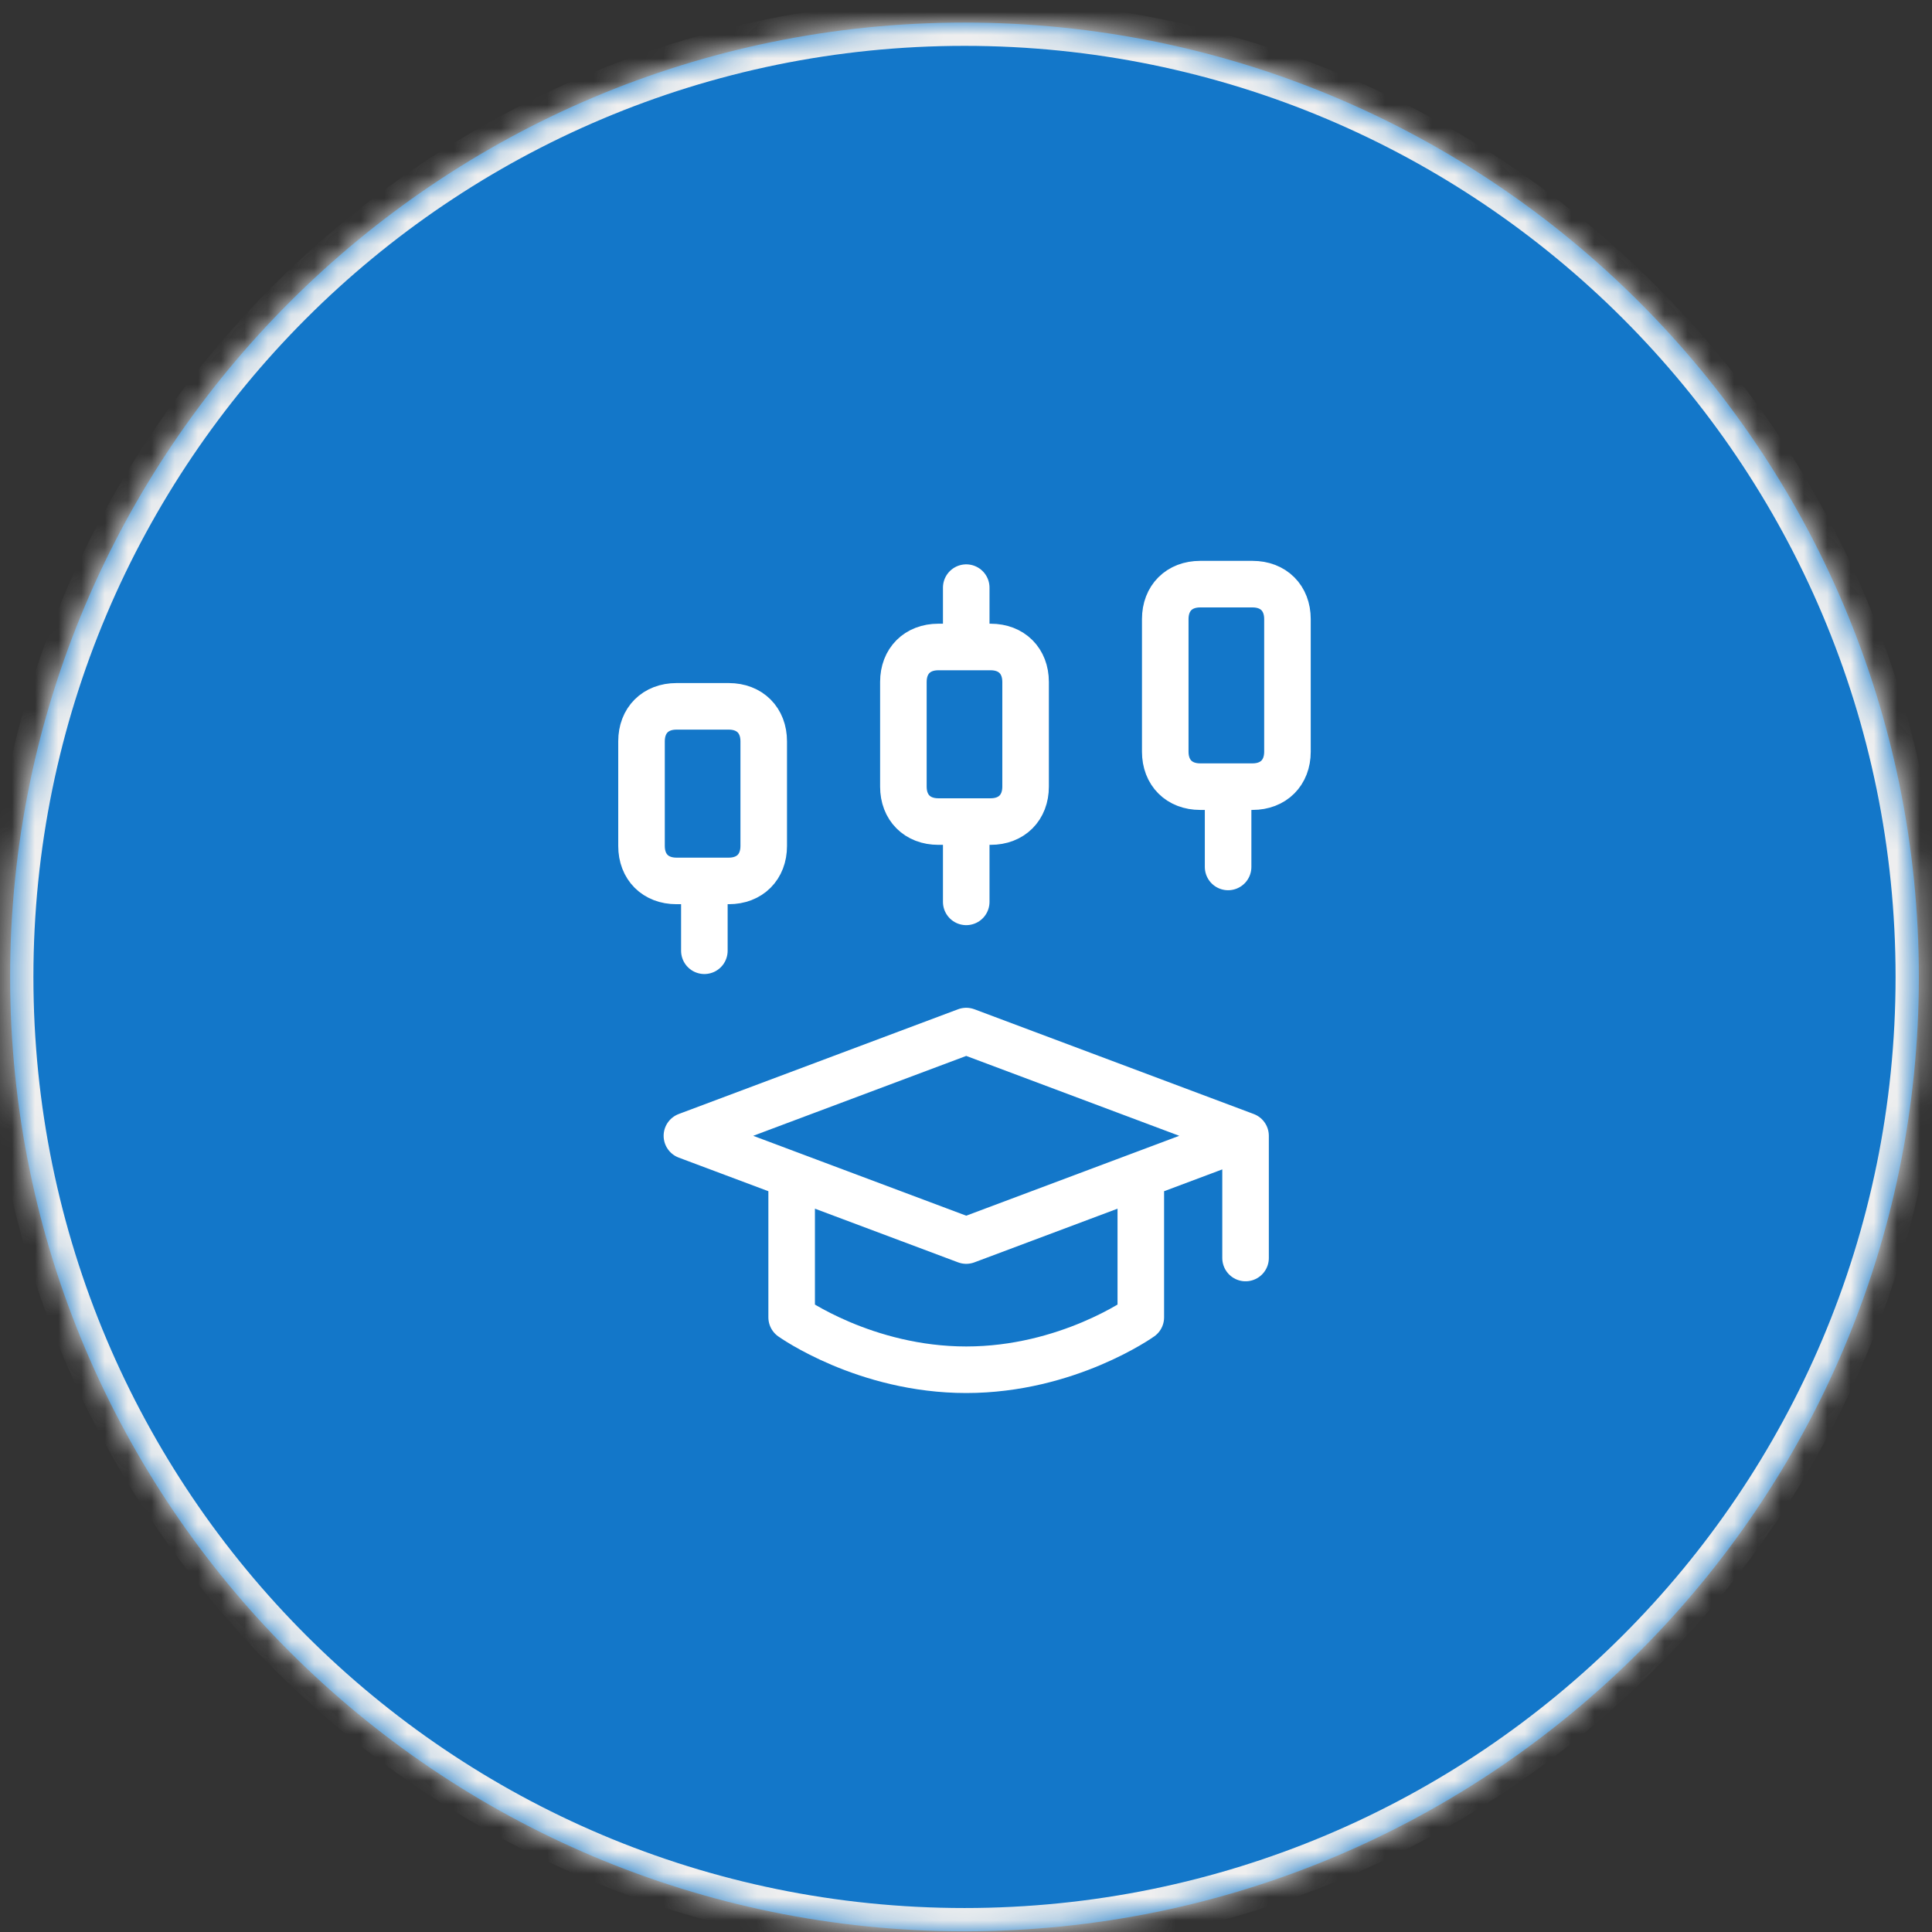
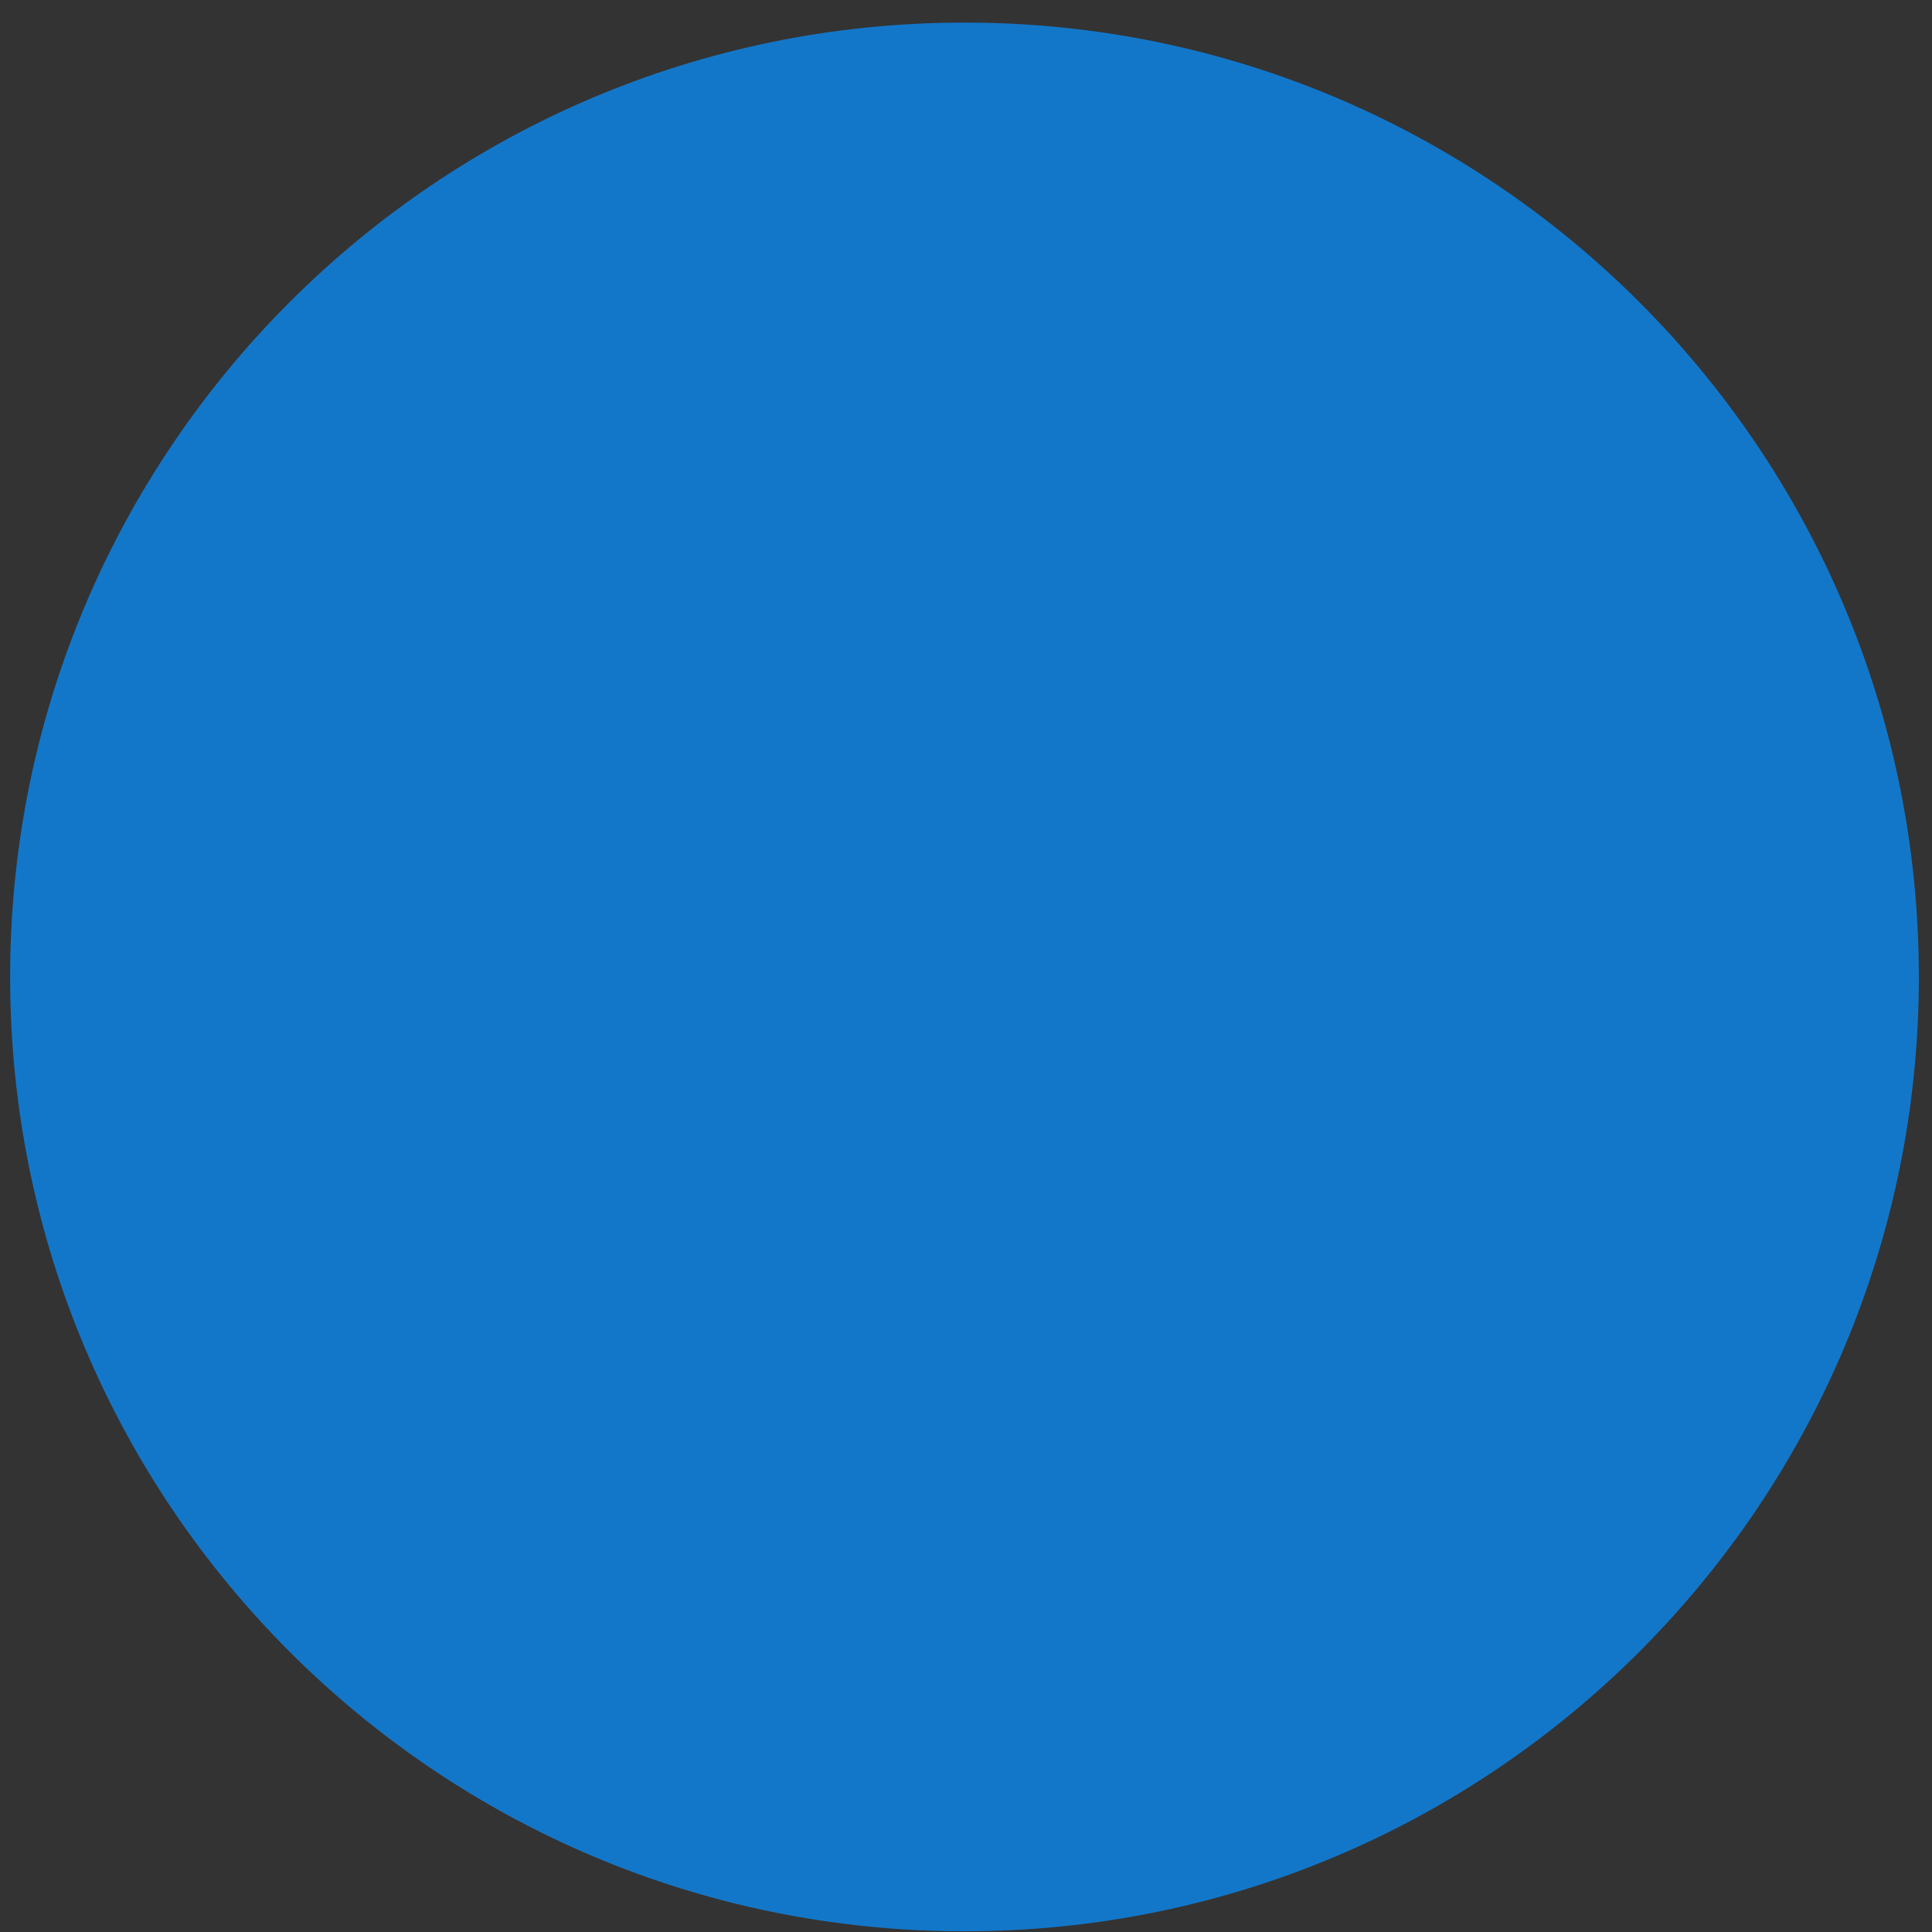
<svg xmlns="http://www.w3.org/2000/svg" width="83" height="83" viewBox="0 0 83 83" fill="none">
  <rect x="0" y="0" width="83" height="83" fill="#333333" stroke="none" />
  <mask id="path-1-inside-1_42_22" fill="white">
-     <path d="M0.435 41.97C0.435 19.326 18.791 0.97 41.435 0.97V0.97C64.079 0.97 82.435 19.326 82.435 41.97V41.97C82.435 64.613 64.079 82.97 41.435 82.97V82.97C18.791 82.97 0.435 64.613 0.435 41.97V41.97Z" />
-   </mask>
+     </mask>
  <path d="M0.435 41.97C0.435 19.326 18.791 0.97 41.435 0.97V0.97C64.079 0.97 82.435 19.326 82.435 41.97V41.97C82.435 64.613 64.079 82.97 41.435 82.97V82.97C18.791 82.97 0.435 64.613 0.435 41.97V41.97Z" fill="#1377C9" />
-   <path d="M41.435 82.97V81.97C19.344 81.97 1.435 64.061 1.435 41.97H0.435H-0.565C-0.565 65.166 18.239 83.97 41.435 83.97V82.97ZM82.435 41.97H81.435C81.435 64.061 63.526 81.97 41.435 81.97V82.97V83.97C64.631 83.97 83.435 65.166 83.435 41.97H82.435ZM41.435 0.97V1.97C63.526 1.97 81.435 19.878 81.435 41.97H82.435H83.435C83.435 18.774 64.631 -0.03 41.435 -0.03V0.97ZM41.435 0.97V-0.03C18.239 -0.03 -0.565 18.774 -0.565 41.97H0.435H1.435C1.435 19.878 19.344 1.97 41.435 1.97V0.97Z" fill="#EFEFEF" mask="url(#path-1-inside-1_42_22)" />
-   <path d="M53.51 48.795V54.045M53.51 48.795L41.51 53.295L29.51 48.795L41.51 44.295L53.51 48.795ZM49.01 50.489V56.595C49.01 56.595 45.86 58.845 41.51 58.845C37.16 58.845 34.01 56.595 34.01 56.595V50.489M30.26 37.845V40.845M52.76 33.795V37.245M41.51 25.245V27.795M41.51 35.295V38.745M29.06 37.845C28.16 37.845 27.56 37.245 27.56 36.345V31.845C27.56 30.945 28.16 30.345 29.06 30.345H31.31C32.21 30.345 32.81 30.945 32.81 31.845V36.345C32.81 37.245 32.21 37.845 31.31 37.845H29.06ZM51.56 33.795C50.66 33.795 50.06 33.195 50.06 32.295V26.595C50.06 25.695 50.66 25.095 51.56 25.095H53.81C54.71 25.095 55.31 25.695 55.31 26.595V32.295C55.31 33.195 54.71 33.795 53.81 33.795H51.56ZM42.56 27.795C43.46 27.795 44.06 28.395 44.06 29.295V33.795C44.06 34.695 43.46 35.295 42.56 35.295H40.31C39.41 35.295 38.81 34.695 38.81 33.795V29.295C38.81 28.395 39.41 27.795 40.31 27.795H42.56Z" stroke="white" stroke-width="2" stroke-linecap="round" stroke-linejoin="round" />
</svg>